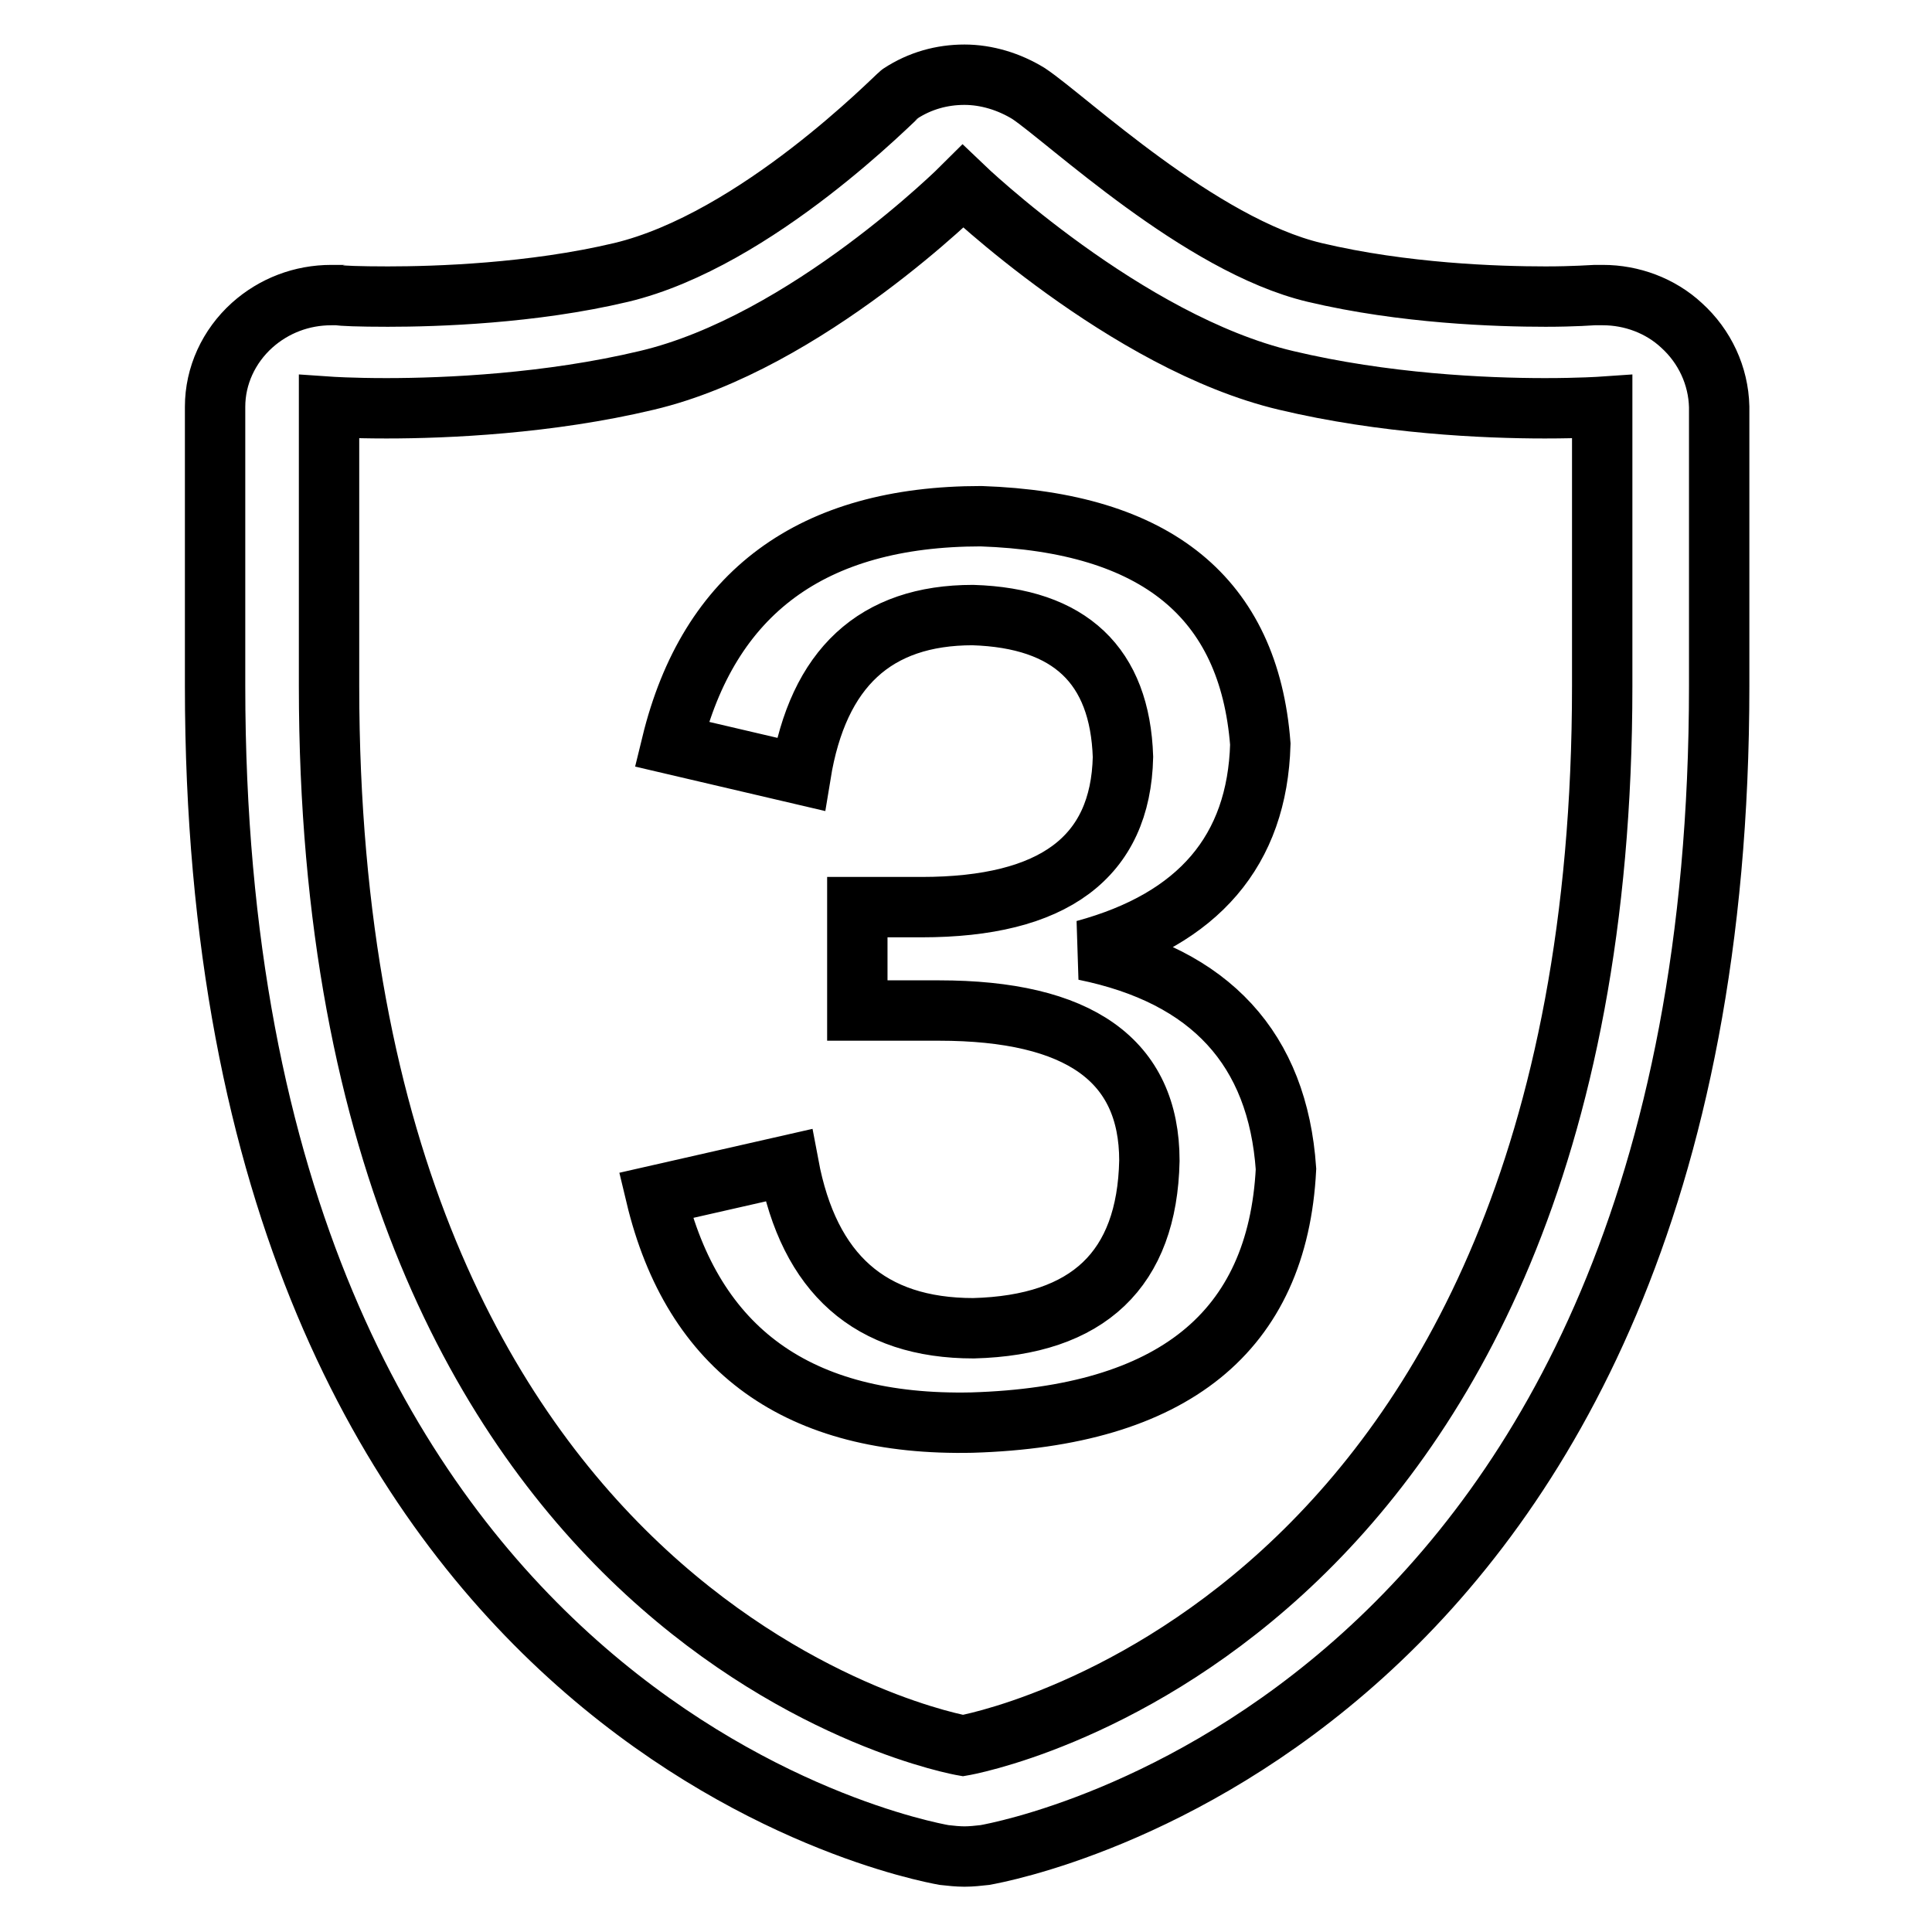
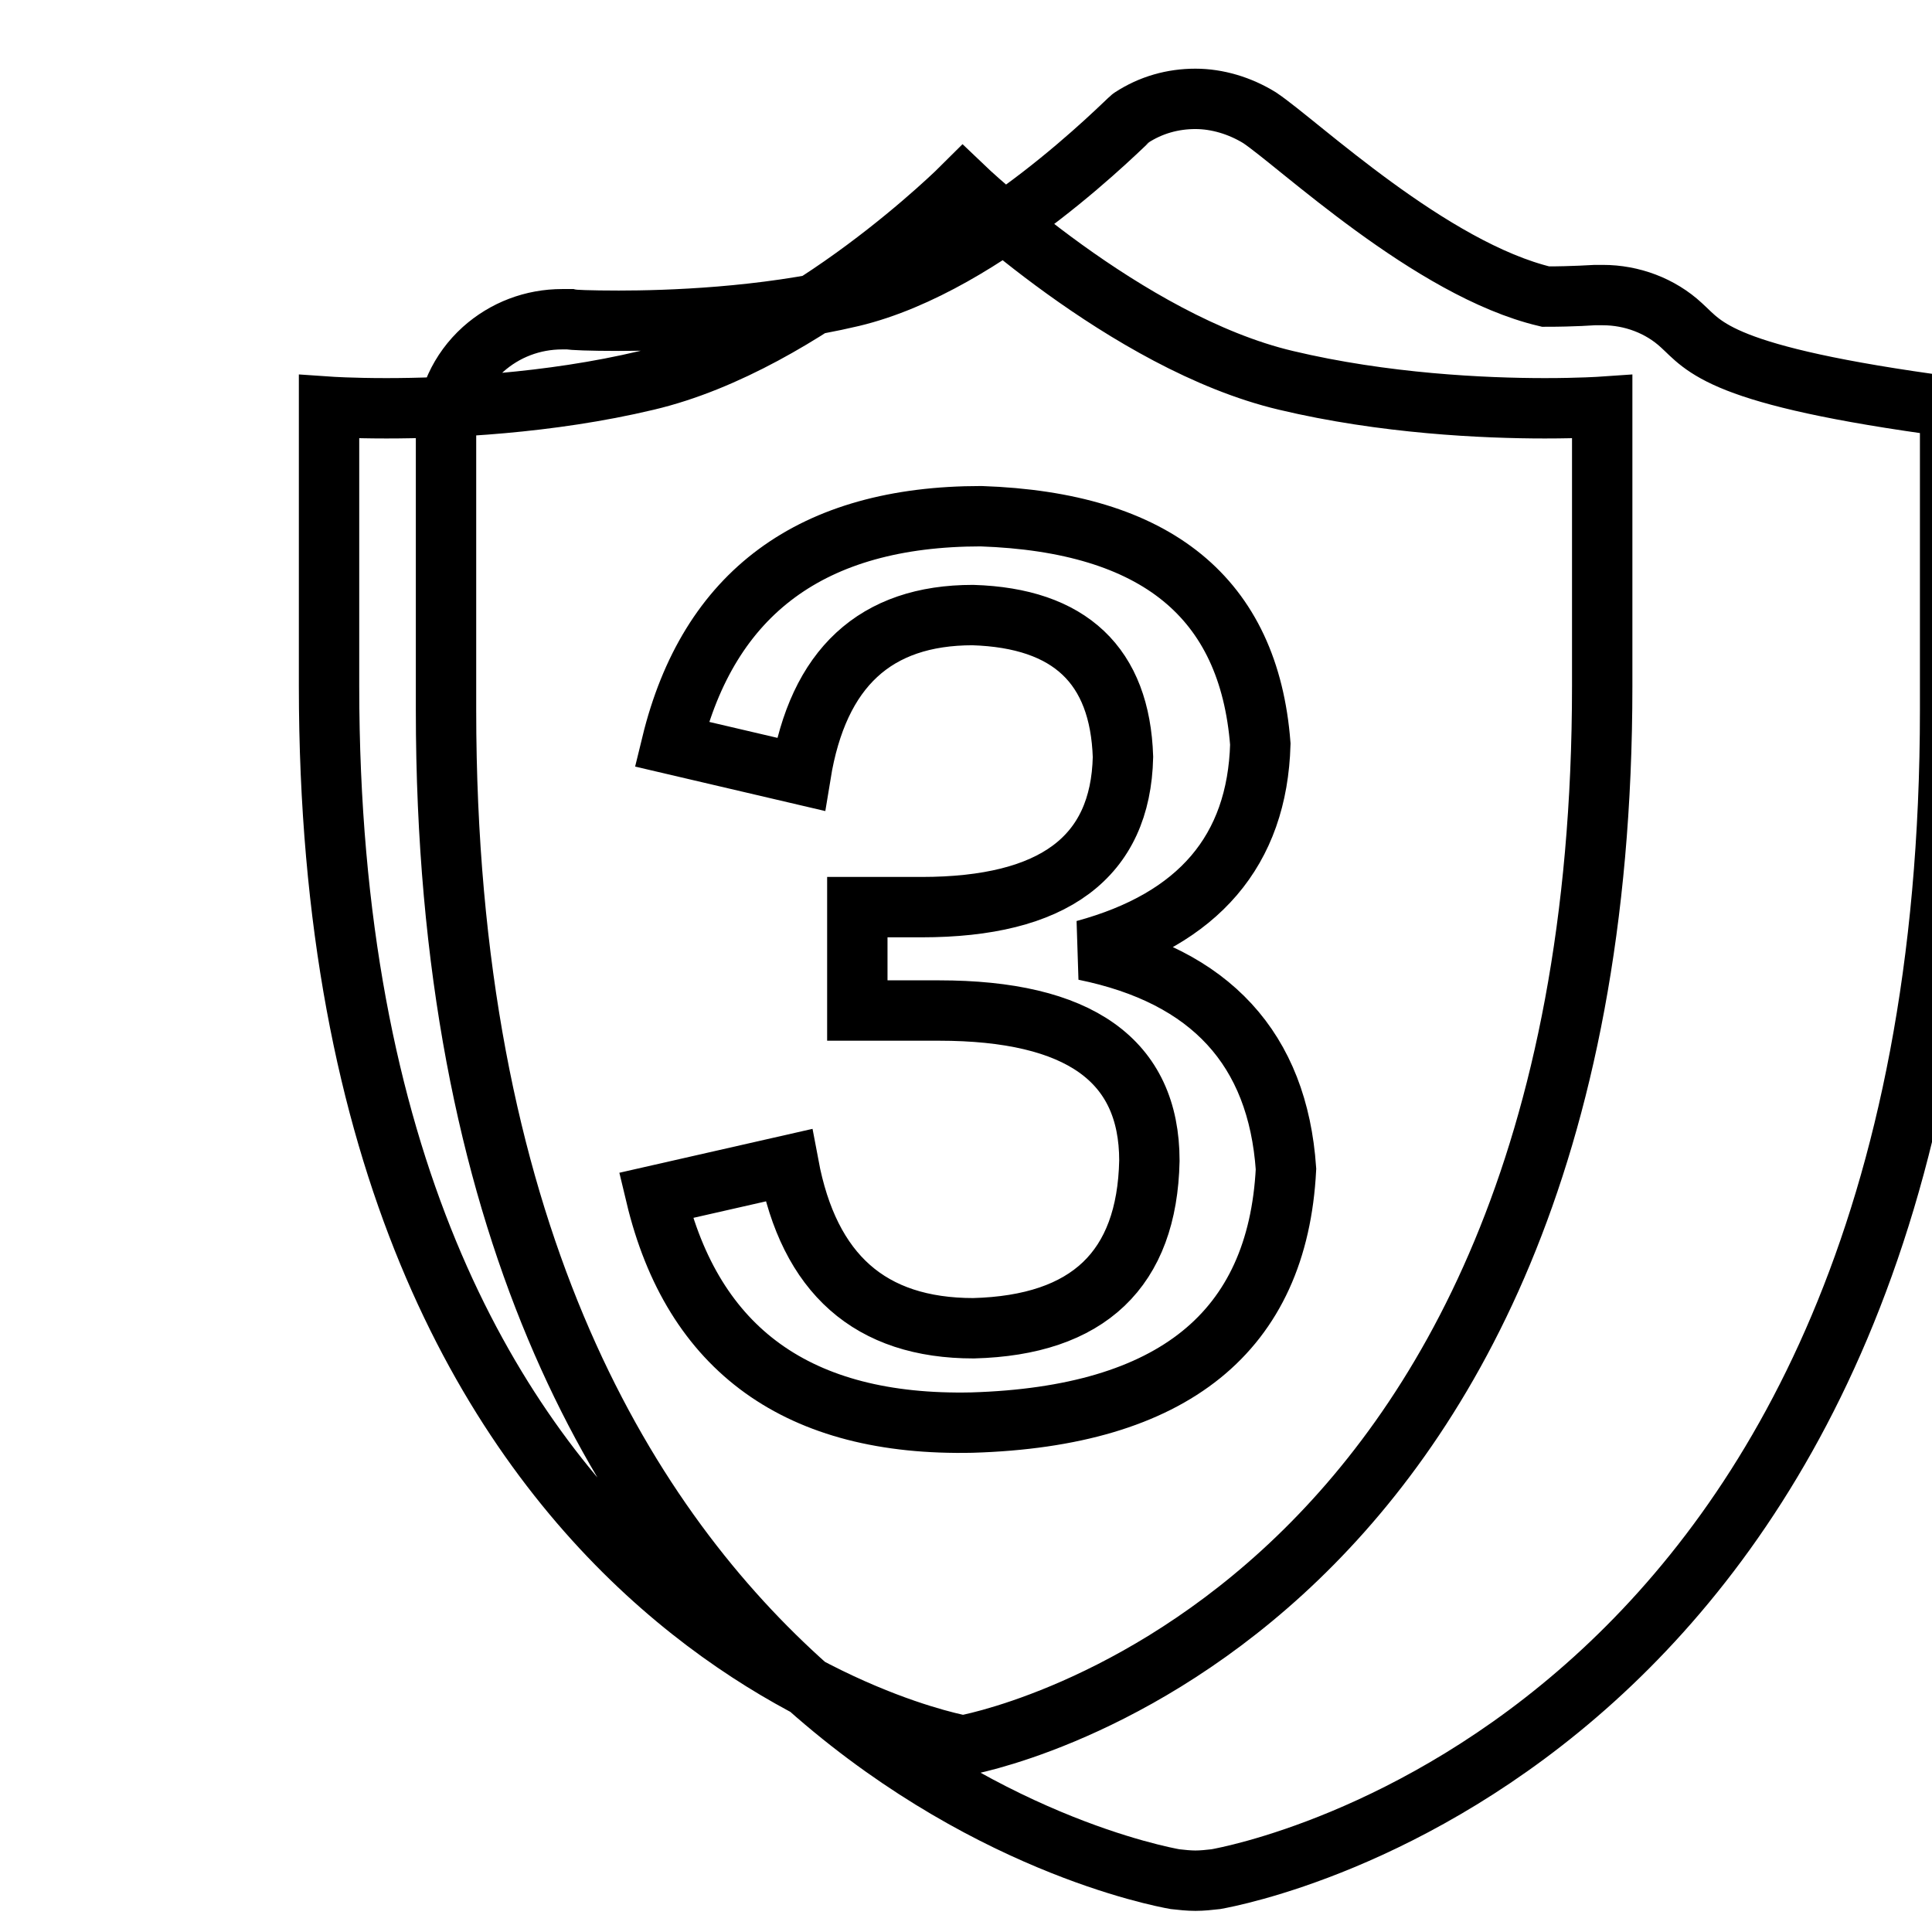
<svg xmlns="http://www.w3.org/2000/svg" version="1.1" x="0px" y="0px" viewBox="0 0 256 256" enable-background="new 0 0 256 256" xml:space="preserve">
  <g>
-     <path stroke-width="8" fill-opacity="0" stroke="#000000" d="M222.8,43.1c-2.8-2.6-6.6-4-10.4-4c-0.4,0-0.7,0-1.1,0c-0.2,0-2.7,0.2-6.5,0.2c-6.4,0-18.8-0.4-30.6-3.2 c-15.2-3.6-32.8-20.3-37.9-23.7c-2.6-1.6-5.6-2.5-8.5-2.5c-3,0-5.9,0.8-8.5,2.5c-0.6,0.4-19,19.4-37,23.7 c-11.8,2.8-24.5,3.2-30.9,3.2c-3.8,0-6.3-0.1-6.5-0.2c-0.3,0-0.7,0-1,0c-3.9,0-7.6,1.4-10.5,4c-3.1,2.8-4.9,6.7-4.9,10.8v37 c0,136.7,92.7,154.2,96.6,154.9c0.9,0.1,1.8,0.2,2.7,0.2c0.9,0,1.8-0.1,2.7-0.2c3.9-0.7,97.3-18.3,97.3-154.9V53.9 C227.7,49.8,225.9,45.9,222.8,43.1L222.8,43.1L222.8,43.1z M212.3,90.9c0,125.9-84.7,140.4-84.7,140.4s-84-14.5-84-140.4v-37 c0,0,2.9,0.2,7.6,0.2c8,0,21.5-0.6,34.5-3.7c21.2-5,41.9-25.7,41.9-25.7s21.6,20.7,42.8,25.7c13,3.1,26.3,3.7,34.3,3.7 c4.7,0,7.6-0.2,7.6-0.2L212.3,90.9L212.3,90.9z M86.9,158.4l17.6-4c2.7,14.4,10.8,21.6,24.5,21.6c15.2-0.4,23-7.8,23.3-22.2 c0-13.3-9.3-19.9-27.9-19.9c-4.6,0-8.2,0-10.8,0v-13.7c2.7,0,5.5,0,8.5,0c17.5,0,26.4-6.6,26.7-19.9c-0.4-12.1-7-18.4-19.9-18.8 c-12.9,0-20.5,7-22.8,21.1l-17.1-4c4.9-20.1,18.6-30.2,41-30.2c23.2,0.8,35.5,10.8,37,30.2c-0.4,14.1-8.2,23.2-23.3,27.3 c16.7,3.4,25.6,13.1,26.7,29c-1.1,21.6-15,32.8-41.6,33.6C105.8,189,91.8,178.9,86.9,158.4L86.9,158.4z" />
+     <path stroke-width="8" fill-opacity="0" stroke="#000000" d="M222.8,43.1c-2.8-2.6-6.6-4-10.4-4c-0.4,0-0.7,0-1.1,0c-0.2,0-2.7,0.2-6.5,0.2c-15.2-3.6-32.8-20.3-37.9-23.7c-2.6-1.6-5.6-2.5-8.5-2.5c-3,0-5.9,0.8-8.5,2.5c-0.6,0.4-19,19.4-37,23.7 c-11.8,2.8-24.5,3.2-30.9,3.2c-3.8,0-6.3-0.1-6.5-0.2c-0.3,0-0.7,0-1,0c-3.9,0-7.6,1.4-10.5,4c-3.1,2.8-4.9,6.7-4.9,10.8v37 c0,136.7,92.7,154.2,96.6,154.9c0.9,0.1,1.8,0.2,2.7,0.2c0.9,0,1.8-0.1,2.7-0.2c3.9-0.7,97.3-18.3,97.3-154.9V53.9 C227.7,49.8,225.9,45.9,222.8,43.1L222.8,43.1L222.8,43.1z M212.3,90.9c0,125.9-84.7,140.4-84.7,140.4s-84-14.5-84-140.4v-37 c0,0,2.9,0.2,7.6,0.2c8,0,21.5-0.6,34.5-3.7c21.2-5,41.9-25.7,41.9-25.7s21.6,20.7,42.8,25.7c13,3.1,26.3,3.7,34.3,3.7 c4.7,0,7.6-0.2,7.6-0.2L212.3,90.9L212.3,90.9z M86.9,158.4l17.6-4c2.7,14.4,10.8,21.6,24.5,21.6c15.2-0.4,23-7.8,23.3-22.2 c0-13.3-9.3-19.9-27.9-19.9c-4.6,0-8.2,0-10.8,0v-13.7c2.7,0,5.5,0,8.5,0c17.5,0,26.4-6.6,26.7-19.9c-0.4-12.1-7-18.4-19.9-18.8 c-12.9,0-20.5,7-22.8,21.1l-17.1-4c4.9-20.1,18.6-30.2,41-30.2c23.2,0.8,35.5,10.8,37,30.2c-0.4,14.1-8.2,23.2-23.3,27.3 c16.7,3.4,25.6,13.1,26.7,29c-1.1,21.6-15,32.8-41.6,33.6C105.8,189,91.8,178.9,86.9,158.4L86.9,158.4z" />
  </g>
</svg>